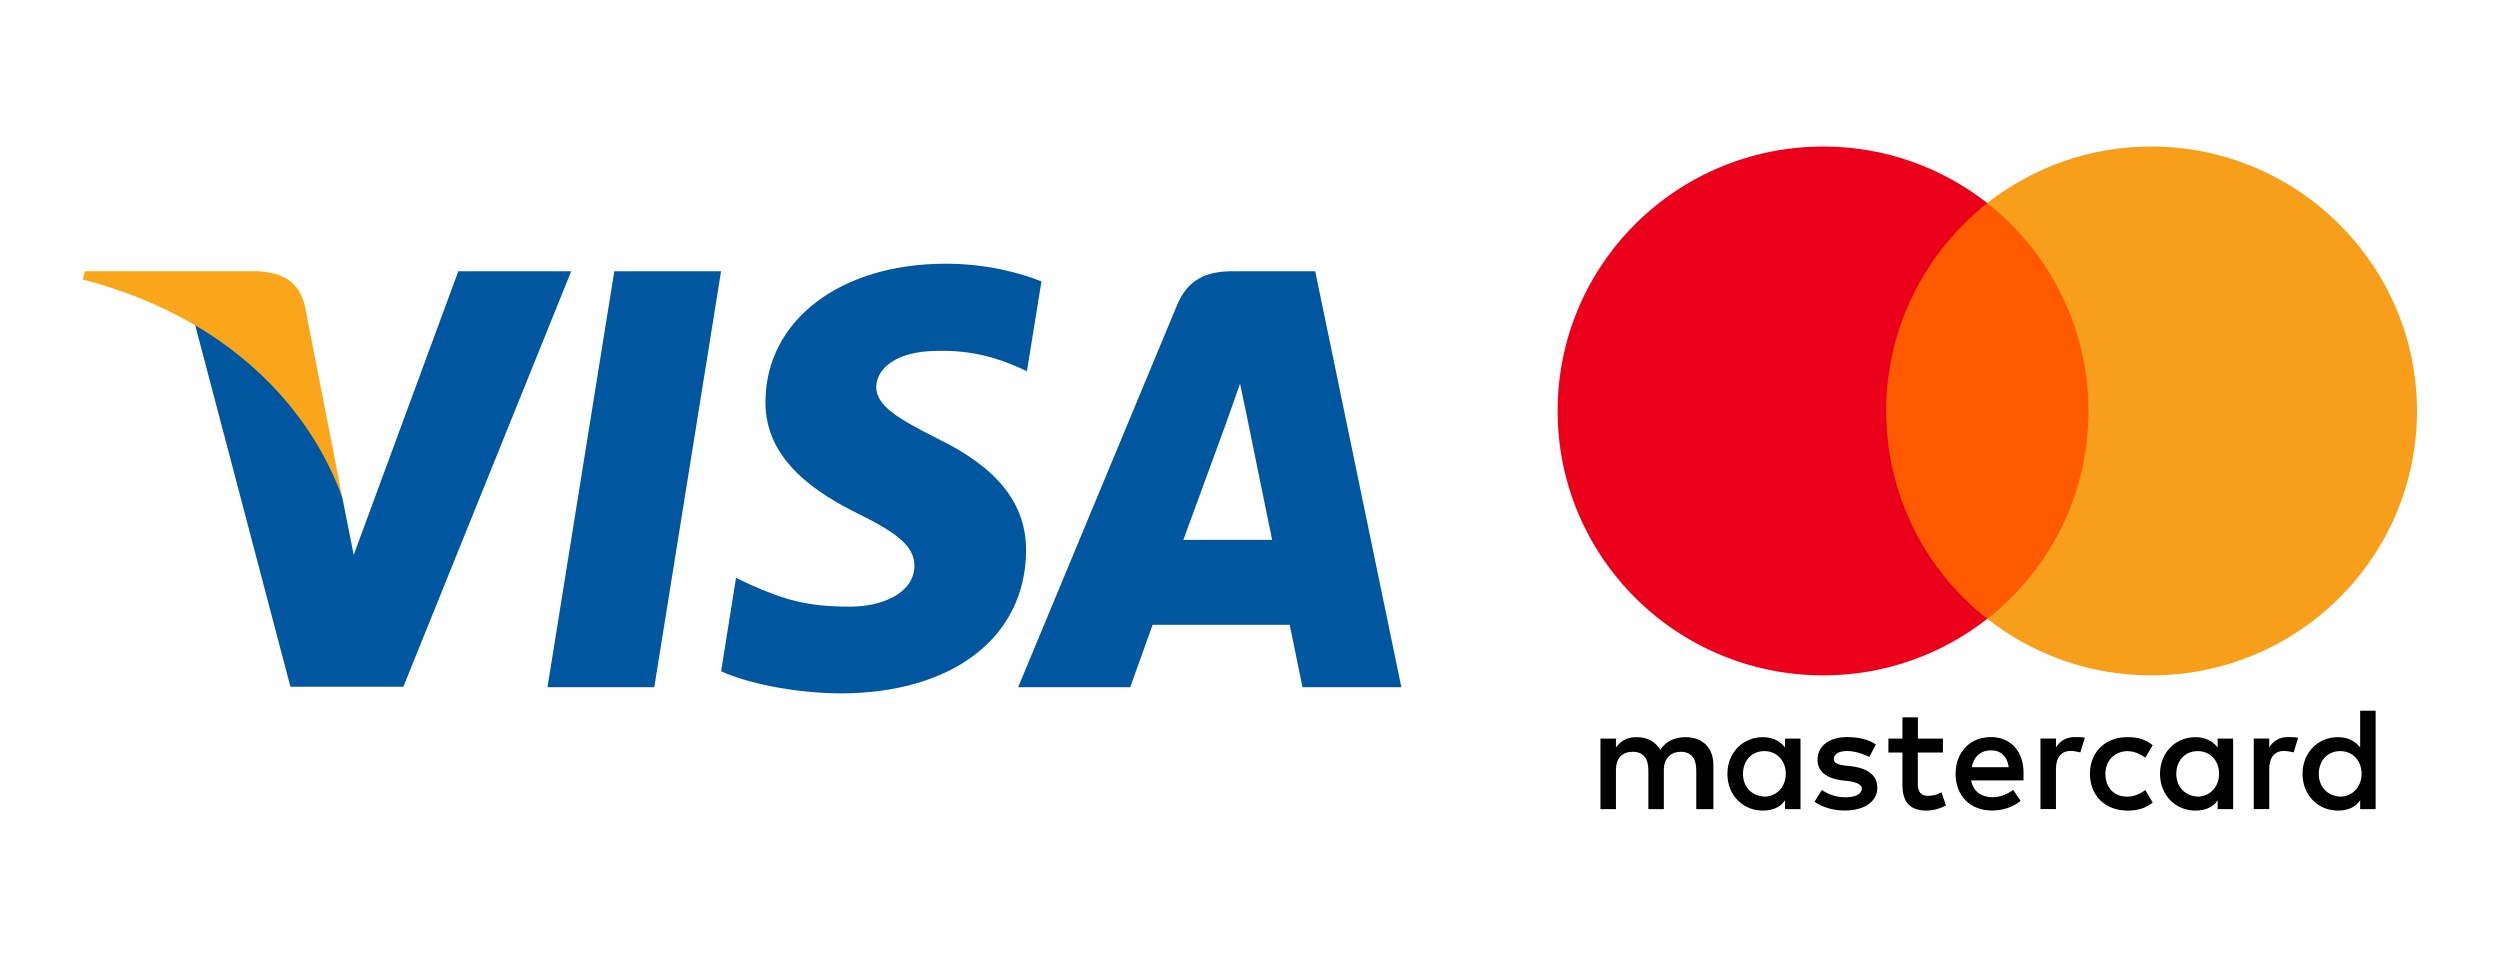
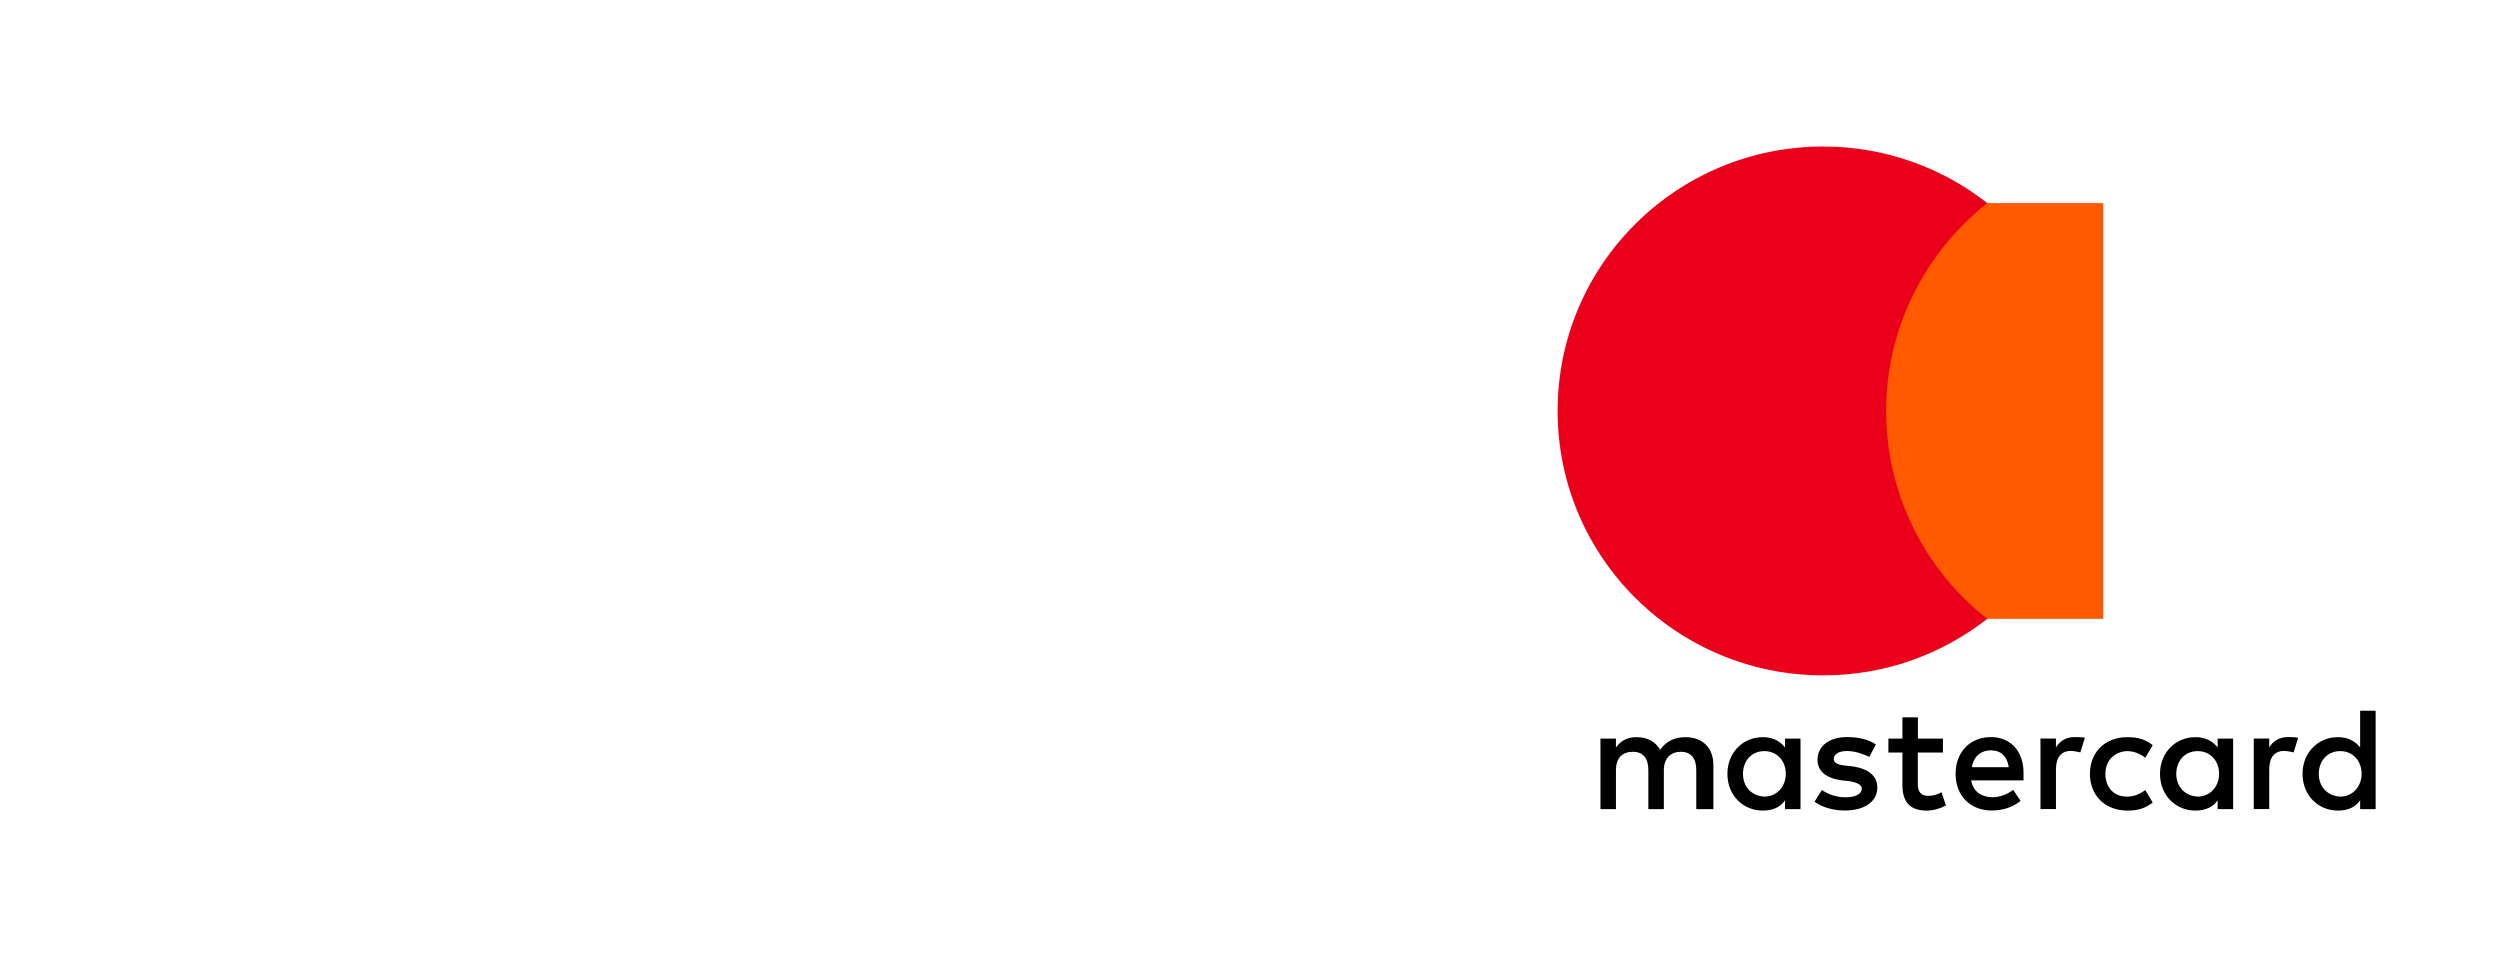
<svg xmlns="http://www.w3.org/2000/svg" width="256" height="98" viewBox="0 0 256 98" fill="none">
  <g clip-path="url(#clip0_8985_120144)">
-     <path d="M66.998 70.369H56.062L62.903 27.775H73.838L66.998 70.369Z" fill="#00579F" />
    <path d="M106.645 28.817C104.488 27.956 101.066 27.004 96.836 27.004C86.036 27.004 78.431 32.803 78.385 41.095C78.295 47.213 83.83 50.611 87.969 52.651C92.2 54.735 93.638 56.095 93.638 57.953C93.595 60.807 90.219 62.122 87.071 62.122C82.705 62.122 80.365 61.444 76.81 59.856L75.37 59.176L73.84 68.737C76.405 69.914 81.13 70.958 86.036 71.004C97.511 71.004 104.982 65.294 105.07 56.458C105.114 51.609 102.191 47.894 95.891 44.858C92.066 42.909 89.723 41.595 89.723 39.601C89.768 37.788 91.704 35.932 96.022 35.932C99.577 35.841 102.189 36.701 104.168 37.562L105.157 38.015L106.645 28.817Z" fill="#00579F" />
-     <path d="M121.178 55.279C122.078 52.832 125.544 43.362 125.544 43.362C125.498 43.453 126.442 40.87 126.982 39.284L127.747 42.954C127.747 42.954 129.818 53.15 130.267 55.279C128.558 55.279 123.338 55.279 121.178 55.279ZM134.677 27.775H126.218C123.609 27.775 121.627 28.545 120.502 31.309L104.258 70.368H115.733C115.733 70.368 117.622 65.111 118.028 63.979C119.287 63.979 130.449 63.979 132.069 63.979C132.383 65.474 133.373 70.368 133.373 70.368H143.499L134.677 27.775Z" fill="#00579F" />
    <path d="M46.93 27.775L36.22 56.82L35.049 50.929C33.069 44.132 26.86 36.748 19.93 33.076L29.74 70.323H41.304L58.493 27.775H46.93Z" fill="#00579F" />
    <path d="M26.275 27.775H8.68L8.5 28.636C22.225 32.171 31.315 40.691 35.05 50.931L31.225 31.356C30.595 28.635 28.66 27.865 26.275 27.775Z" fill="#FAA61A" />
  </g>
  <g clip-path="url(#clip1_8985_120144)">
    <path d="M175.45 82.855V78.342C175.45 76.615 174.394 75.485 172.579 75.485C171.672 75.485 170.686 75.783 170.008 76.764C169.479 75.941 168.722 75.485 167.586 75.485C166.828 75.485 166.071 75.713 165.472 76.537V75.634H163.887V82.855H165.472V78.868C165.472 77.588 166.15 76.984 167.207 76.984C168.264 76.984 168.792 77.658 168.792 78.868V82.855H170.378V78.868C170.378 77.588 171.135 76.984 172.112 76.984C173.169 76.984 173.698 77.658 173.698 78.868V82.855H175.45ZM198.965 75.634H196.394V73.452H194.808V75.634H193.373V77.062H194.808V80.375C194.808 82.031 195.486 83.004 197.301 83.004C197.979 83.004 198.736 82.776 199.265 82.478L198.807 81.12C198.349 81.418 197.82 81.496 197.442 81.496C196.684 81.496 196.385 81.041 196.385 80.296V77.062H198.956V75.634H198.965ZM212.422 75.476C211.515 75.476 210.908 75.932 210.529 76.528V75.625H208.944V82.846H210.529V78.78C210.529 77.579 211.057 76.896 212.044 76.896C212.343 76.896 212.722 76.975 213.03 77.045L213.488 75.538C213.171 75.476 212.722 75.476 212.422 75.476ZM192.087 76.23C191.329 75.704 190.273 75.476 189.137 75.476C187.322 75.476 186.116 76.379 186.116 77.807C186.116 79.008 187.023 79.691 188.608 79.91L189.366 79.989C190.193 80.138 190.651 80.366 190.651 80.743C190.651 81.269 190.044 81.645 188.987 81.645C187.93 81.645 187.093 81.269 186.565 80.892L185.807 82.092C186.635 82.697 187.771 82.995 188.908 82.995C191.021 82.995 192.237 82.013 192.237 80.664C192.237 79.385 191.25 78.71 189.744 78.482L188.987 78.403C188.309 78.324 187.78 78.175 187.78 77.728C187.78 77.203 188.309 76.905 189.145 76.905C190.052 76.905 190.96 77.281 191.418 77.509L192.087 76.23ZM234.264 75.476C233.357 75.476 232.749 75.932 232.37 76.528V75.625H230.785V82.846H232.37V78.78C232.37 77.579 232.899 76.896 233.885 76.896C234.185 76.896 234.563 76.975 234.872 77.045L235.329 75.555C235.021 75.476 234.572 75.476 234.264 75.476ZM214.008 79.244C214.008 81.426 215.522 83.004 217.865 83.004C218.922 83.004 219.679 82.776 220.437 82.18L219.679 80.9C219.072 81.356 218.473 81.575 217.786 81.575C216.5 81.575 215.593 80.673 215.593 79.244C215.593 77.886 216.5 76.984 217.786 76.913C218.464 76.913 219.072 77.141 219.679 77.588L220.437 76.309C219.679 75.704 218.922 75.485 217.865 75.485C215.522 75.476 214.008 77.062 214.008 79.244ZM228.671 79.244V75.634H227.086V76.537C226.558 75.862 225.8 75.485 224.814 75.485C222.771 75.485 221.185 77.062 221.185 79.244C221.185 81.426 222.771 83.004 224.814 83.004C225.871 83.004 226.628 82.627 227.086 81.952V82.855H228.671V79.244ZM222.85 79.244C222.85 77.965 223.678 76.913 225.043 76.913C226.329 76.913 227.236 77.895 227.236 79.244C227.236 80.524 226.329 81.575 225.043 81.575C223.687 81.496 222.85 80.515 222.85 79.244ZM203.88 75.476C201.766 75.476 200.251 76.984 200.251 79.236C200.251 81.496 201.766 82.995 203.959 82.995C205.016 82.995 206.072 82.697 206.909 82.013L206.152 80.883C205.544 81.339 204.787 81.637 204.038 81.637C203.052 81.637 202.074 81.181 201.845 79.91H207.209C207.209 79.683 207.209 79.534 207.209 79.306C207.279 76.984 205.914 75.476 203.88 75.476ZM203.88 76.835C204.866 76.835 205.544 77.439 205.694 78.561H201.916C202.065 77.588 202.743 76.835 203.88 76.835ZM243.265 79.244V72.777H241.679V76.537C241.151 75.862 240.394 75.485 239.407 75.485C237.364 75.485 235.779 77.062 235.779 79.244C235.779 81.426 237.364 83.004 239.407 83.004C240.464 83.004 241.221 82.627 241.679 81.952V82.855H243.265V79.244ZM237.443 79.244C237.443 77.965 238.271 76.913 239.636 76.913C240.922 76.913 241.829 77.895 241.829 79.244C241.829 80.524 240.922 81.575 239.636 81.575C238.271 81.496 237.443 80.515 237.443 79.244ZM184.372 79.244V75.634H182.787V76.537C182.258 75.862 181.501 75.485 180.514 75.485C178.471 75.485 176.886 77.062 176.886 79.244C176.886 81.426 178.471 83.004 180.514 83.004C181.571 83.004 182.329 82.627 182.787 81.952V82.855H184.372V79.244ZM178.48 79.244C178.48 77.965 179.308 76.913 180.673 76.913C181.959 76.913 182.866 77.895 182.866 79.244C182.866 80.524 181.959 81.575 180.673 81.575C179.308 81.496 178.48 80.515 178.48 79.244Z" fill="black" />
    <path d="M215.373 20.797H191.559V63.367H215.373V20.797Z" fill="#FF5A00" />
    <path d="M193.143 42.081C193.143 33.432 197.229 25.756 203.5 20.796C198.885 17.186 193.064 15.004 186.714 15.004C171.671 15.004 159.5 27.114 159.5 42.081C159.5 57.048 171.671 69.159 186.714 69.159C193.064 69.159 198.885 66.977 203.5 63.366C197.221 58.477 193.143 50.73 193.143 42.081Z" fill="#EB001B" />
-     <path d="M247.5 42.081C247.5 57.048 235.329 69.159 220.286 69.159C213.936 69.159 208.115 66.977 203.5 63.366C209.85 58.398 213.857 50.73 213.857 42.081C213.857 33.432 209.771 25.756 203.5 20.796C208.106 17.186 213.928 15.004 220.277 15.004C235.329 15.004 247.5 27.193 247.5 42.081Z" fill="#F79E1B" />
  </g>
  <defs>
    <clipPath id="clip0_8985_120144">
-       <rect width="135" height="44" fill="white" transform="translate(8.5 27.004)" />
-     </clipPath>
+       </clipPath>
    <clipPath id="clip1_8985_120144">
      <rect width="88" height="68" fill="white" transform="translate(159.5 15.004)" />
    </clipPath>
  </defs>
</svg>